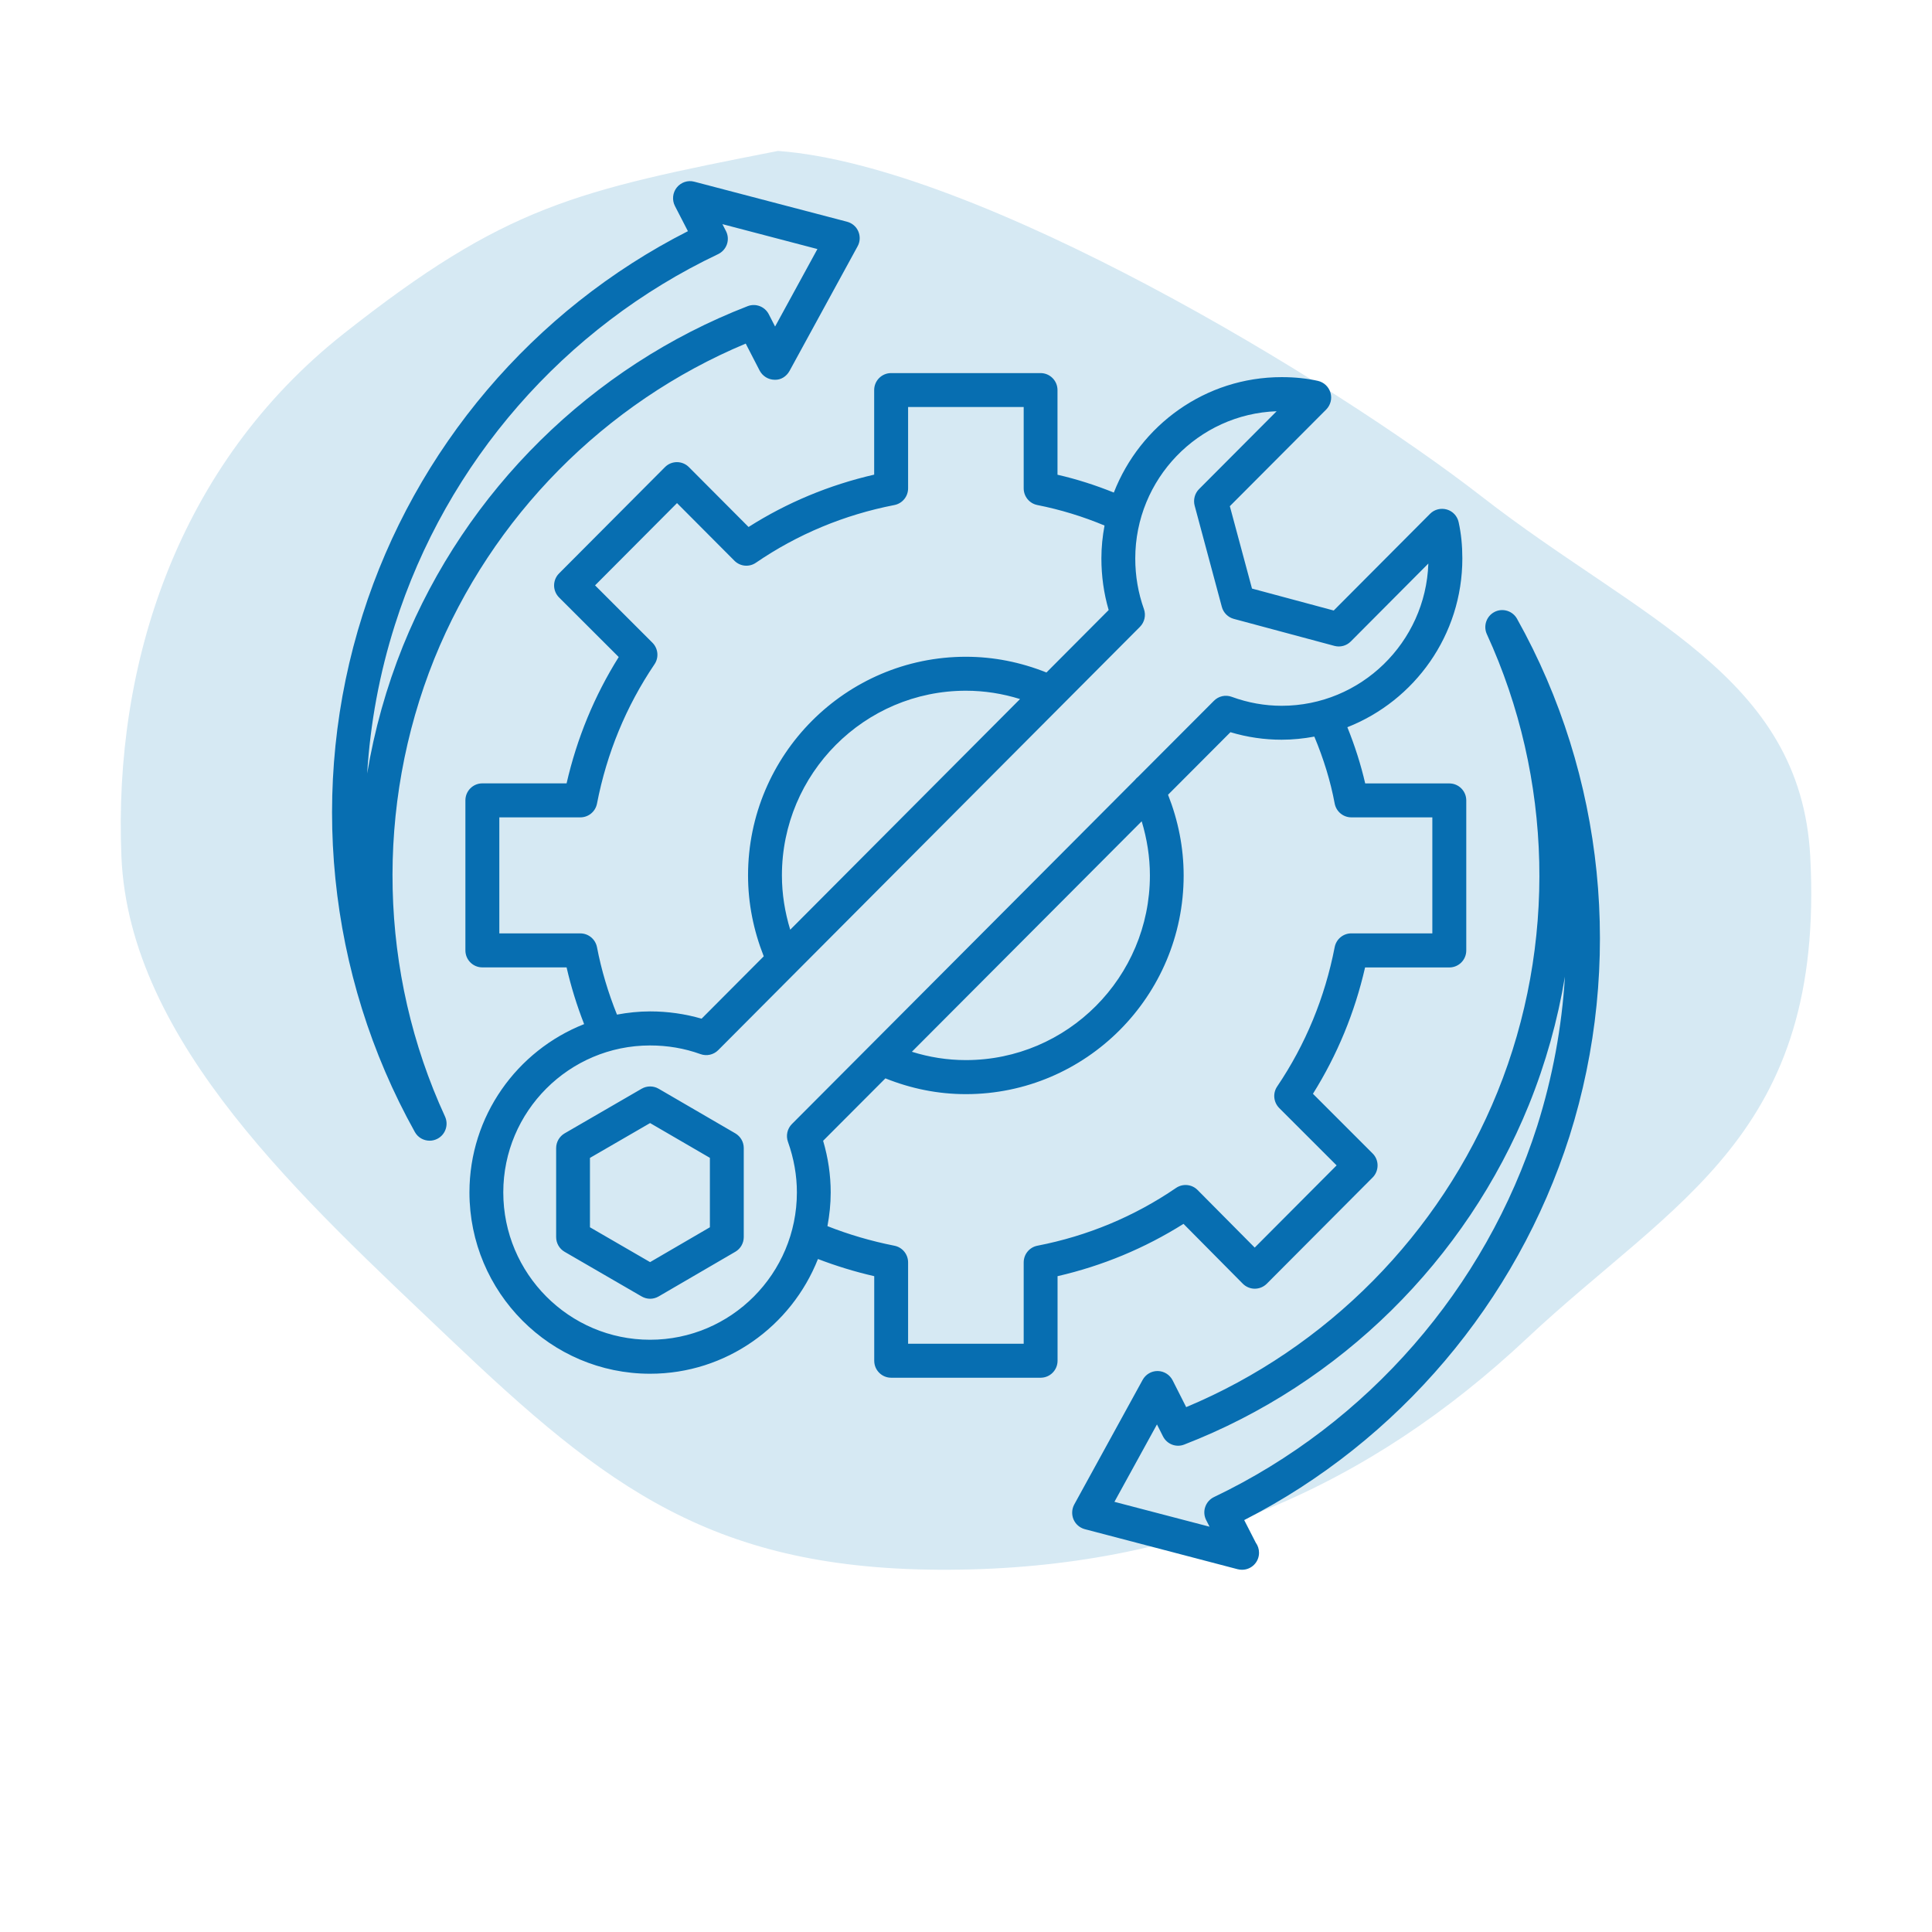
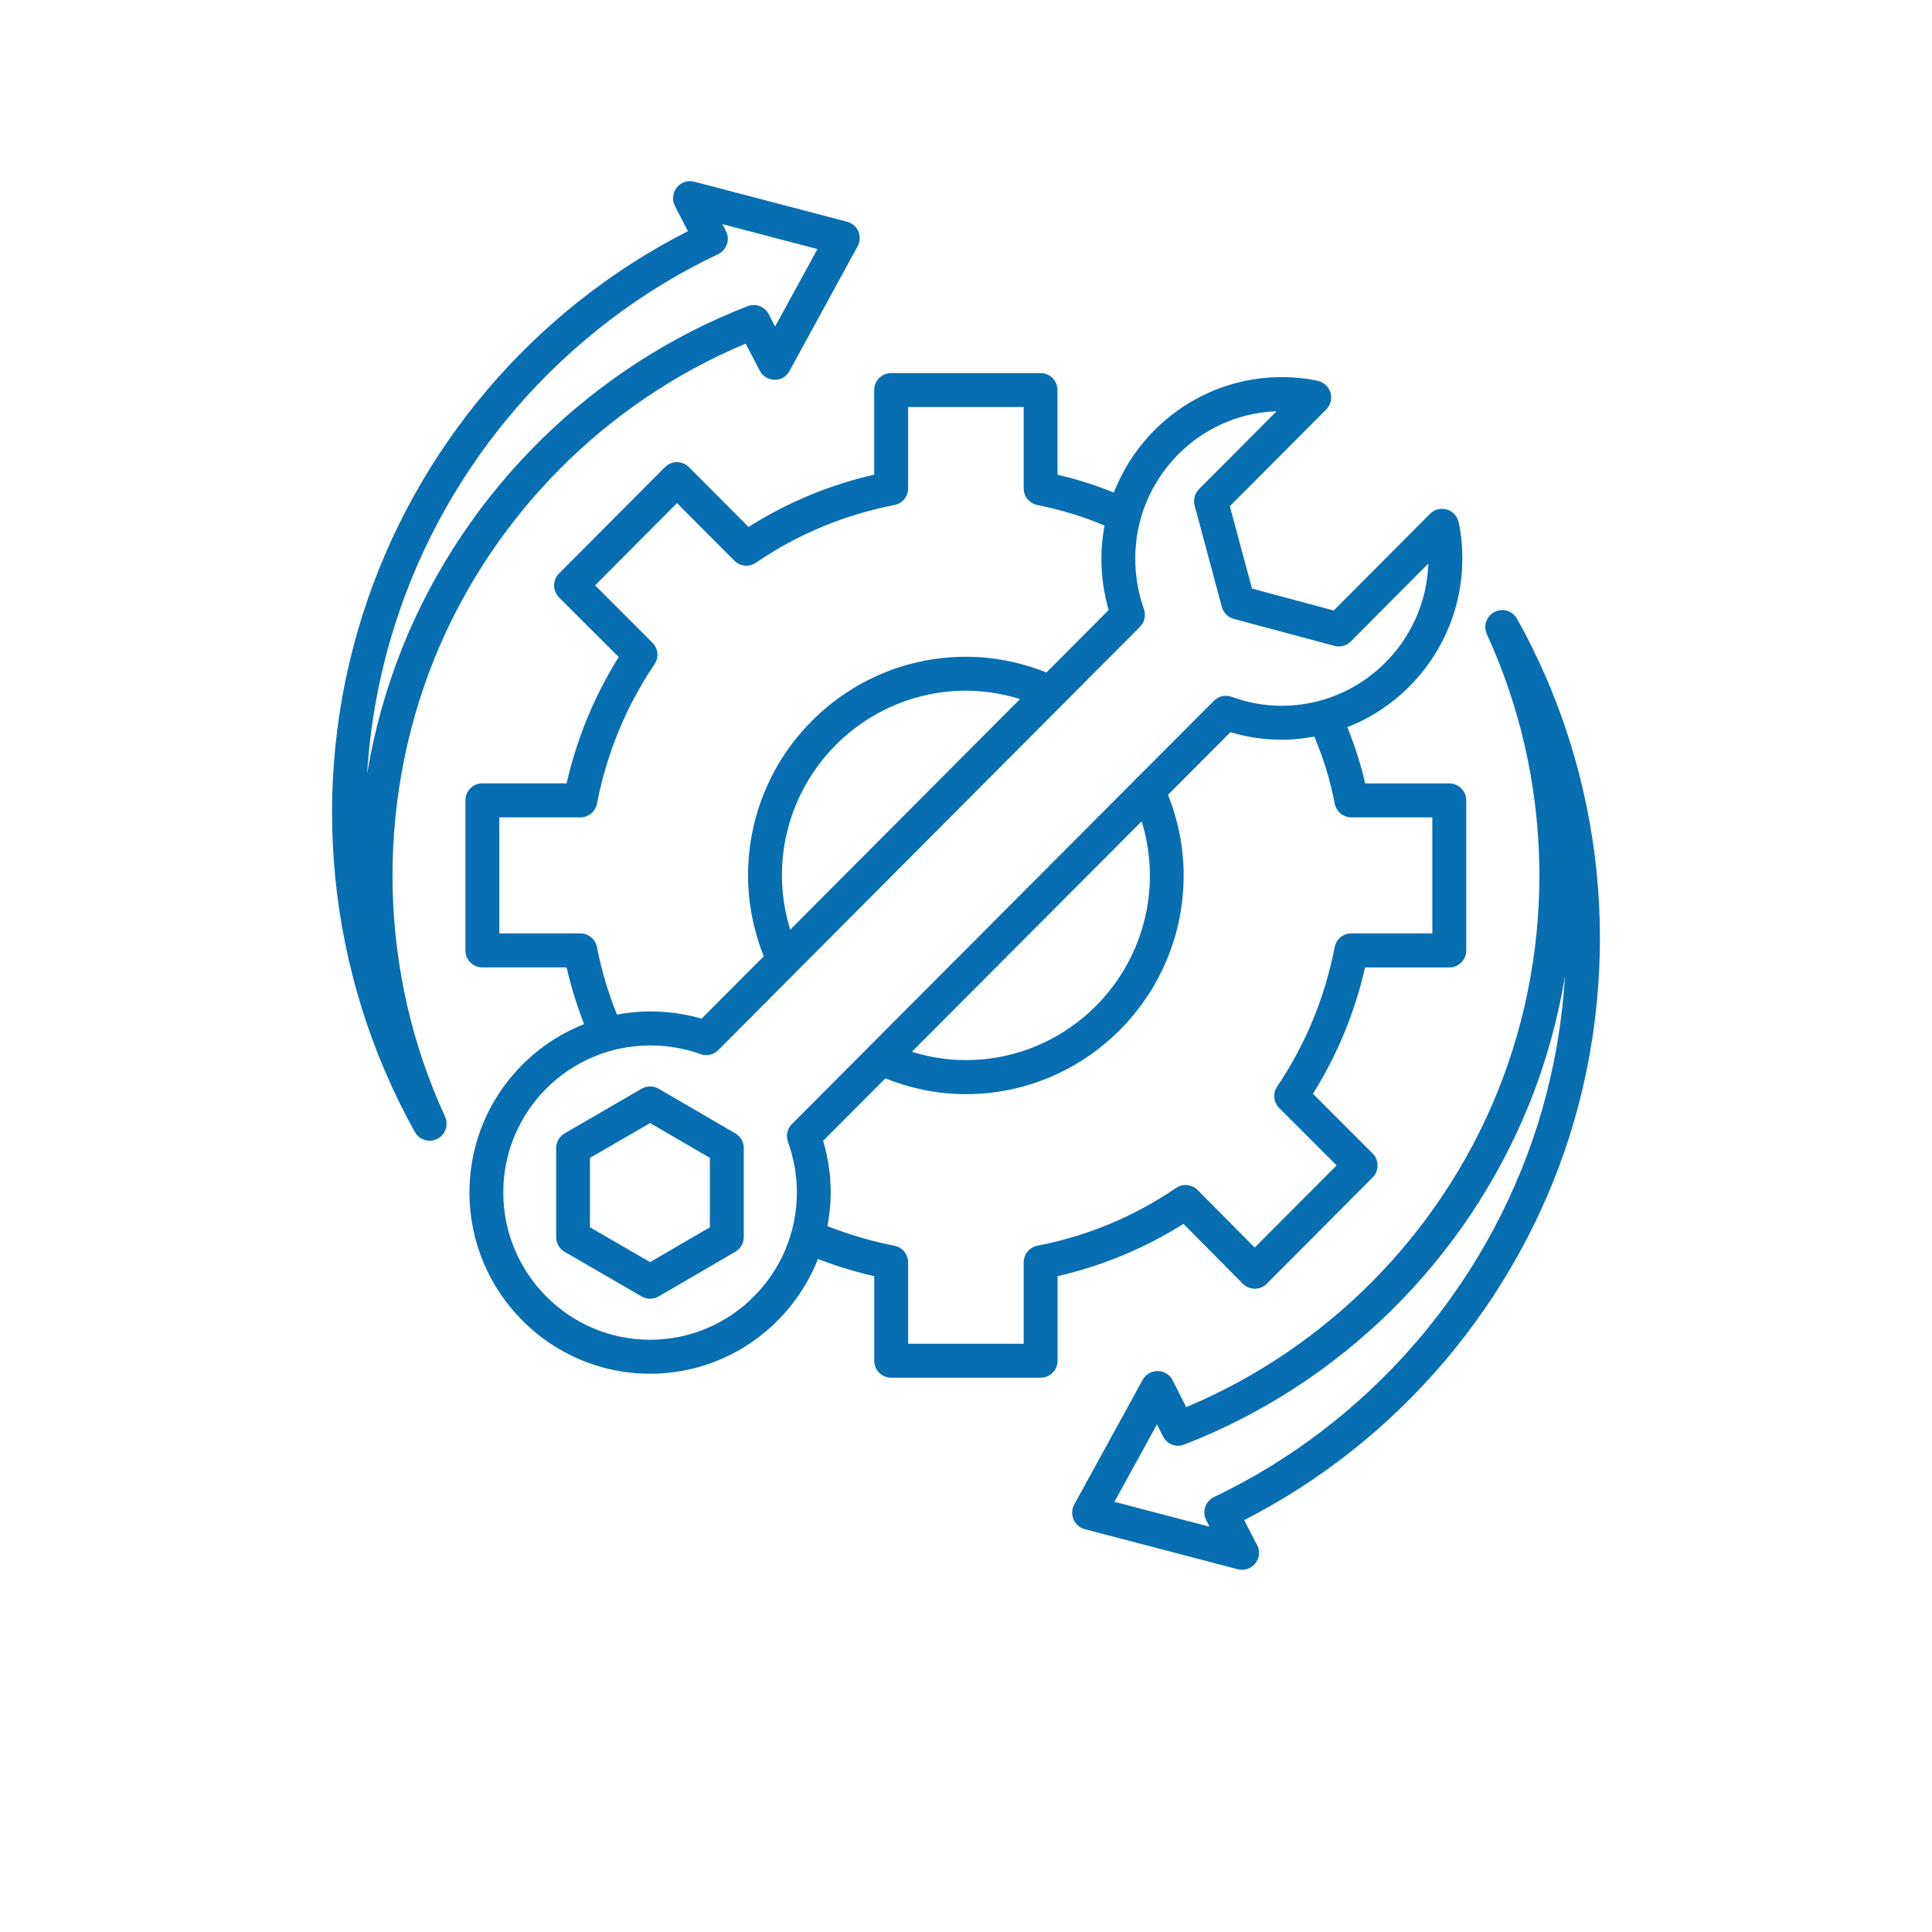
<svg xmlns="http://www.w3.org/2000/svg" width="64" height="64" viewBox="0 0 64 64" fill="none">
-   <path fill-rule="evenodd" clip-rule="evenodd" d="M25.771 5C32.405 5.484 44.186 12.64 49.097 16.459C54.309 20.513 59.649 22.377 59.967 28.373C60.456 37.615 55.467 39.75 50.583 44.333C45.356 49.236 39.226 51.963 31.44 52C23.632 52.037 20.085 49.281 14.886 44.333C10.056 39.737 4.28 34.53 4.022 28.373C3.755 21.992 5.889 15.39 11.396 11.045C16.754 6.818 19.032 6.322 25.771 5Z" fill="#D6E9F3" />
  <path d="M41.17 42.525C41.275 42.63 41.419 42.69 41.566 42.69C41.715 42.69 41.858 42.63 41.962 42.527L45.471 39.005C45.576 38.899 45.634 38.755 45.634 38.605C45.634 38.455 45.574 38.312 45.468 38.208L43.493 36.233C44.299 34.945 44.878 33.542 45.22 32.048H48.011C48.321 32.048 48.572 31.797 48.572 31.485V26.515C48.572 26.204 48.321 25.952 48.011 25.952H45.224C45.081 25.331 44.882 24.706 44.633 24.09C46.859 23.213 48.442 21.041 48.442 18.499C48.442 18.072 48.403 17.678 48.319 17.297C48.275 17.095 48.126 16.935 47.929 16.878C47.732 16.822 47.519 16.873 47.374 17.019L44.181 20.224L41.474 19.497L40.74 16.768L43.933 13.565C44.076 13.419 44.132 13.208 44.074 13.01C44.016 12.812 43.857 12.663 43.658 12.617C43.294 12.535 42.891 12.493 42.457 12.493C39.929 12.493 37.768 14.082 36.897 16.317C36.294 16.073 35.67 15.873 35.031 15.726V12.922C35.031 12.611 34.78 12.359 34.47 12.359H29.519C29.209 12.359 28.958 12.611 28.958 12.922V15.723C27.466 16.067 26.07 16.648 24.797 17.457L22.821 15.474C22.602 15.254 22.246 15.254 22.028 15.474L18.519 18.996C18.413 19.102 18.355 19.245 18.355 19.395C18.355 19.543 18.415 19.687 18.521 19.793L20.496 21.765C19.69 23.051 19.111 24.457 18.769 25.95H15.978C15.668 25.95 15.417 26.202 15.417 26.513V31.483C15.417 31.794 15.668 32.046 15.978 32.046H18.769C18.915 32.681 19.109 33.31 19.35 33.925C17.128 34.801 15.551 36.968 15.551 39.499C15.551 42.812 18.234 45.507 21.534 45.507C24.059 45.507 26.217 43.928 27.096 41.706C27.691 41.935 28.316 42.127 28.96 42.275V45.076C28.96 45.388 29.211 45.639 29.521 45.639H34.472C34.782 45.639 35.033 45.388 35.033 45.076V42.275C36.519 41.933 37.917 41.352 39.205 40.542L41.17 42.525ZM19.776 31.377C19.724 31.112 19.493 30.92 19.225 30.92H16.541V27.076H19.225C19.493 27.076 19.724 26.887 19.776 26.621C20.1 24.95 20.741 23.397 21.681 22.005C21.833 21.781 21.803 21.482 21.612 21.29L19.712 19.391L22.427 16.666L24.329 18.575C24.52 18.767 24.82 18.794 25.041 18.641C26.416 17.7 27.959 17.055 29.628 16.73C29.893 16.678 30.082 16.446 30.082 16.177V13.483H33.911V16.177C33.911 16.446 34.1 16.678 34.364 16.73C35.13 16.882 35.876 17.111 36.589 17.409C36.523 17.762 36.485 18.124 36.485 18.497C36.485 19.084 36.565 19.657 36.726 20.208L34.665 22.277C33.813 21.937 32.918 21.756 31.997 21.756C28.019 21.756 24.78 25.004 24.78 28.999C24.78 29.926 24.962 30.822 25.3 31.679L23.241 33.745C22.692 33.586 22.121 33.504 21.536 33.504C21.16 33.504 20.794 33.544 20.438 33.61C20.146 32.883 19.921 32.134 19.776 31.377ZM26.177 30.798C26 30.217 25.902 29.616 25.902 28.999C25.902 25.625 28.636 22.881 31.997 22.881C32.612 22.881 33.211 22.977 33.79 23.157L26.177 30.798ZM21.534 44.381C18.853 44.381 16.672 42.191 16.672 39.499C16.672 36.814 18.855 34.632 21.534 34.632C22.113 34.632 22.674 34.727 23.205 34.919C23.41 34.993 23.639 34.941 23.792 34.787L37.762 20.765C37.915 20.611 37.967 20.381 37.894 20.176C37.705 19.645 37.607 19.082 37.607 18.501C37.607 15.867 39.692 13.715 42.29 13.623L39.719 16.203C39.578 16.344 39.523 16.554 39.574 16.748L40.475 20.104C40.527 20.298 40.678 20.449 40.871 20.501L44.205 21.396C44.398 21.448 44.605 21.392 44.746 21.25L47.316 18.668C47.227 21.28 45.081 23.38 42.457 23.38C41.896 23.38 41.339 23.28 40.802 23.083C40.597 23.007 40.366 23.059 40.213 23.215L37.703 25.73C37.663 25.76 37.627 25.796 37.597 25.836L26.233 37.235C26.08 37.389 26.028 37.618 26.102 37.824C26.299 38.377 26.398 38.94 26.398 39.499C26.398 42.191 24.218 44.381 21.534 44.381ZM38.092 28.999C38.092 32.371 35.359 35.117 31.997 35.117C31.379 35.117 30.782 35.021 30.207 34.841L37.82 27.206C37.995 27.787 38.092 28.386 38.092 28.999ZM34.365 41.266C34.1 41.318 33.911 41.55 33.911 41.819V44.513H30.082V41.819C30.082 41.55 29.893 41.318 29.628 41.266C28.851 41.112 28.109 40.893 27.41 40.617C27.478 40.254 27.518 39.883 27.518 39.501C27.518 38.93 27.434 38.355 27.267 37.79L29.33 35.722C30.175 36.061 31.069 36.245 31.995 36.245C35.974 36.245 39.21 32.996 39.21 29.001C39.21 28.076 39.029 27.18 38.693 26.327L40.76 24.255C41.313 24.421 41.882 24.504 42.455 24.504C42.827 24.504 43.187 24.466 43.539 24.401C43.847 25.137 44.076 25.88 44.213 26.617C44.263 26.882 44.494 27.076 44.764 27.076H47.448V30.919H44.764C44.496 30.919 44.265 31.109 44.213 31.375C43.889 33.046 43.248 34.599 42.308 35.991C42.156 36.215 42.186 36.514 42.377 36.706L44.277 38.605L41.564 41.328L39.672 39.421C39.483 39.229 39.183 39.2 38.96 39.351C37.571 40.3 36.026 40.943 34.365 41.266ZM24.359 37.544L21.817 36.065C21.644 35.965 21.429 35.965 21.256 36.065L18.704 37.544C18.531 37.644 18.423 37.832 18.423 38.032V40.981C18.423 41.182 18.531 41.368 18.704 41.468L21.256 42.947C21.343 42.997 21.439 43.023 21.536 43.023C21.634 43.023 21.729 42.997 21.817 42.947L24.359 41.466C24.532 41.366 24.638 41.18 24.638 40.979V38.03C24.638 37.83 24.532 37.646 24.359 37.544ZM23.516 40.655L21.535 41.809L19.543 40.655V38.357L21.535 37.203L23.516 38.355V40.655ZM50.253 20.497C50.105 20.233 49.775 20.134 49.509 20.271C49.24 20.409 49.129 20.735 49.254 21.008C51.444 25.78 51.574 31.306 49.606 36.173C47.699 40.881 43.957 44.662 39.294 46.613L38.845 45.725C38.749 45.539 38.562 45.421 38.353 45.417H38.343C38.139 45.417 37.952 45.529 37.852 45.709L35.586 49.838C35.503 49.991 35.495 50.173 35.562 50.333C35.63 50.492 35.767 50.61 35.936 50.656L40.997 51.982C41.045 51.994 41.093 52 41.138 52H41.146C41.456 52 41.707 51.748 41.707 51.437C41.707 51.313 41.667 51.197 41.6 51.105L41.216 50.355C46.33 47.741 50.239 43.137 51.991 37.642C53.794 31.94 53.161 25.692 50.253 20.497ZM50.923 37.297C49.206 42.679 45.304 47.162 40.215 49.592C40.078 49.658 39.973 49.776 39.925 49.919C39.875 50.063 39.887 50.221 39.957 50.357L40.068 50.574L36.917 49.75L38.326 47.186L38.526 47.583C38.658 47.841 38.96 47.959 39.229 47.853C44.396 45.852 48.558 41.749 50.647 36.598C51.202 35.224 51.6 33.798 51.84 32.353C51.739 34.02 51.432 35.681 50.923 37.297ZM14.387 21.824C16.295 17.114 20.039 13.333 24.703 11.382L25.163 12.274C25.259 12.458 25.448 12.576 25.654 12.58C25.869 12.592 26.052 12.47 26.154 12.288L28.409 8.159C28.493 8.008 28.501 7.826 28.433 7.666C28.366 7.506 28.226 7.389 28.059 7.345L22.999 6.019C22.784 5.961 22.557 6.039 22.418 6.213C22.281 6.386 22.257 6.626 22.358 6.824L22.788 7.658C17.666 10.26 13.757 14.86 12.014 20.359C10.206 26.039 10.835 32.287 13.743 37.5C13.845 37.684 14.036 37.787 14.232 37.787C14.318 37.787 14.405 37.767 14.487 37.725C14.756 37.588 14.867 37.262 14.742 36.987C12.553 32.235 12.424 26.708 14.387 21.824ZM13.082 20.7C14.789 15.313 18.692 10.837 23.788 8.419C23.925 8.353 24.031 8.236 24.081 8.09C24.13 7.946 24.118 7.786 24.047 7.651L23.931 7.425L27.078 8.25L25.676 10.817L25.467 10.41C25.336 10.154 25.033 10.039 24.767 10.142C19.599 12.143 15.436 16.246 13.349 21.399C12.798 22.769 12.402 24.186 12.163 25.624C12.265 23.963 12.571 22.308 13.082 20.7Z" fill="#076EB1" />
</svg>